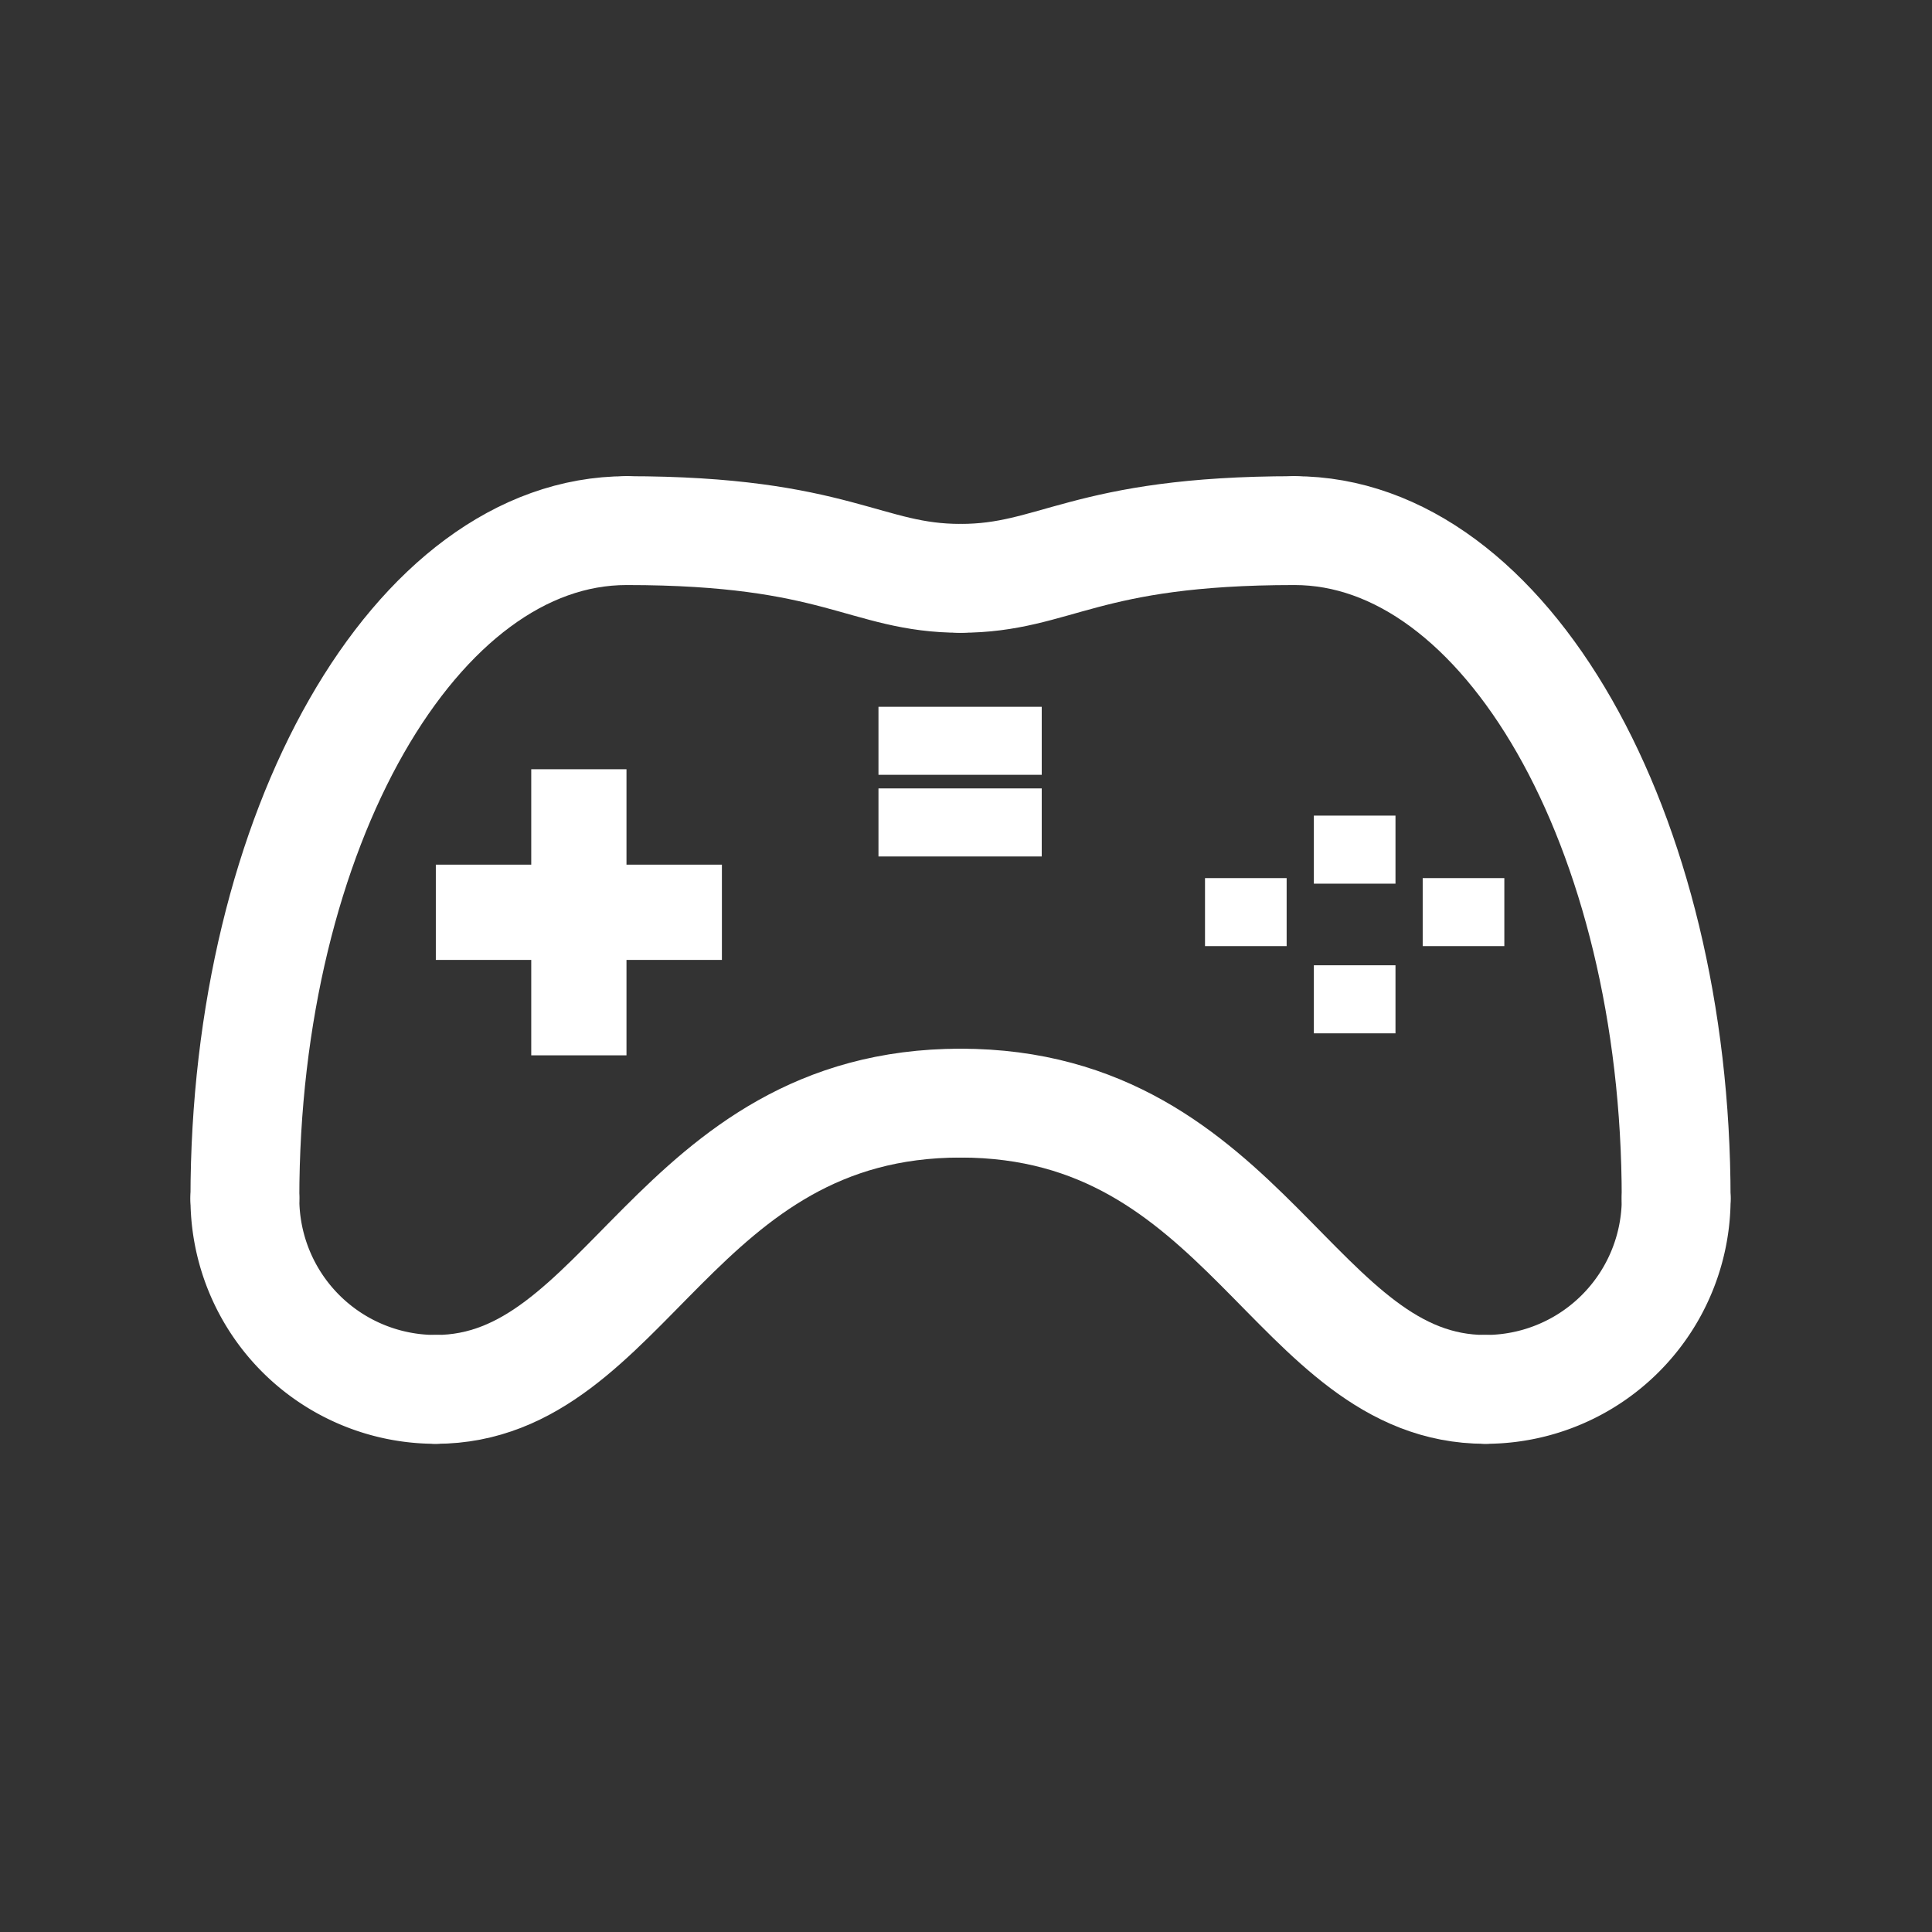
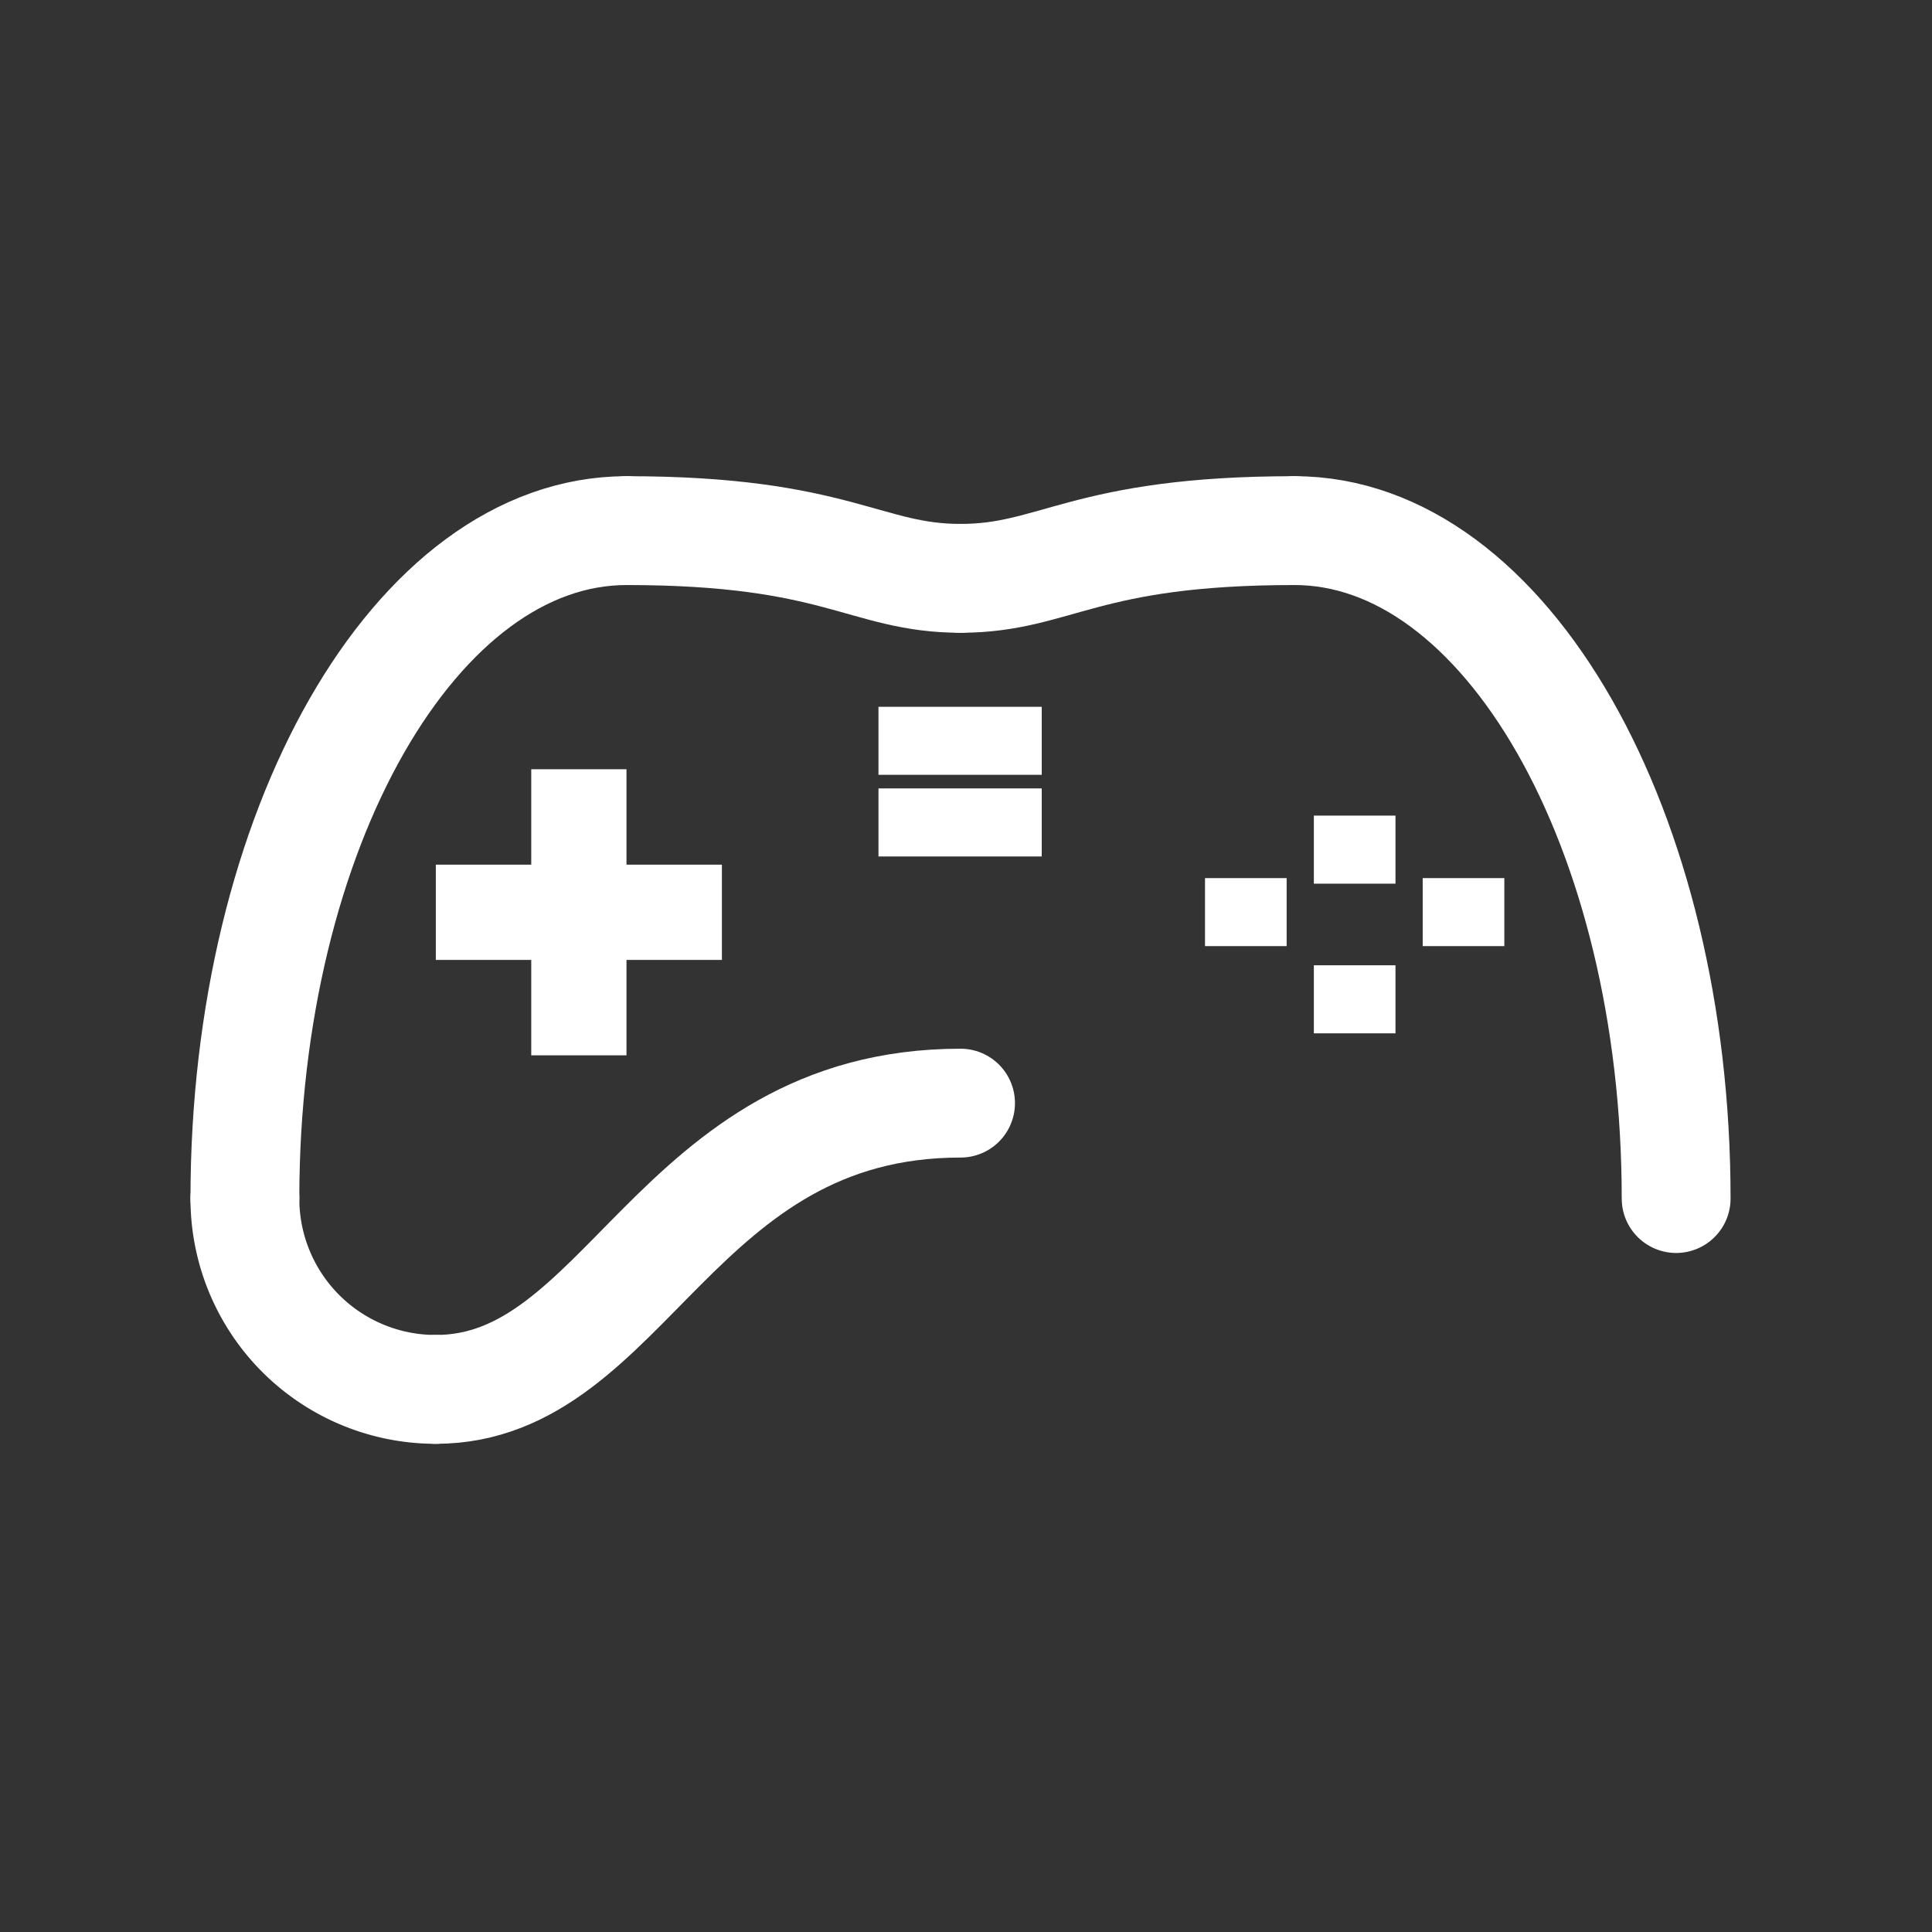
<svg xmlns="http://www.w3.org/2000/svg" width="142" height="142" viewBox="0 0 142 142">
  <rect x="0" y="0" width="142" height="142" fill="#333333" stroke="none" />
  <defs>
    <clipPath id="clip-path">
      <rect id="Rectangle_334476" data-name="Rectangle 334476" width="142" height="142" transform="translate(1351 2438)" fill="#2a2a2a" />
    </clipPath>
    <clipPath id="clip-icon5">
      <rect width="142" height="142" />
    </clipPath>
  </defs>
  <g id="icon5" clip-path="url(#clip-icon5)">
    <g id="Mask_Group_137582" data-name="Mask Group 137582" transform="translate(-1351 -2438)" clip-path="url(#clip-path)">
      <g id="Group_789192" data-name="Group 789192" transform="translate(10148.567 -6736.052)">
        <g id="Group_789191" data-name="Group 789191" transform="translate(-8782.197 9210.422)">
          <path id="Path_271912" data-name="Path 271912" d="M6.75,132.75a14.019,14.019,0,0,0,14.026,14.026" transform="translate(-4.12 -81.028)" fill="none" stroke="#fff" stroke-linecap="round" stroke-linejoin="round" stroke-width="8" />
          <path id="Path_271913" data-name="Path 271913" d="M81.323,114.75c-21.04,0-24.546,21.04-38.573,21.04" transform="translate(-26.094 -70.041)" fill="none" stroke="#fff" stroke-linecap="round" stroke-linejoin="round" stroke-width="8" />
          <path id="Path_271914" data-name="Path 271914" d="M103.3,10.257c-7.013,0-9.04-3.507-24.546-3.507" transform="translate(-48.067 -4.12)" fill="none" stroke="#fff" stroke-linecap="round" stroke-linejoin="round" stroke-width="8" />
-           <path id="Path_271915" data-name="Path 271915" d="M254.776,132.75a14.019,14.019,0,0,1-14.026,14.026" transform="translate(-146.948 -81.028)" fill="none" stroke="#fff" stroke-linecap="round" stroke-linejoin="round" stroke-width="8" />
-           <path id="Path_271916" data-name="Path 271916" d="M141.75,114.75c21.04,0,24.546,21.04,38.573,21.04" transform="translate(-86.521 -70.041)" fill="none" stroke="#fff" stroke-linecap="round" stroke-linejoin="round" stroke-width="8" />
          <path id="Path_271917" data-name="Path 271917" d="M141.75,10.257c7.013,0,9.04-3.507,24.546-3.507" transform="translate(-86.521 -4.12)" fill="none" stroke="#fff" stroke-linecap="round" stroke-linejoin="round" stroke-width="8" />
          <path id="Path_271918" data-name="Path 271918" d="M6.75,55.842C6.75,28.707,19.3,6.75,34.8,6.75" transform="translate(-4.12 -4.12)" fill="none" stroke="#fff" stroke-linecap="round" stroke-linejoin="round" stroke-width="8" />
          <path id="Path_271919" data-name="Path 271919" d="M232.8,55.842c0-27.135-12.547-49.092-28.053-49.092" transform="translate(-124.975 -4.12)" fill="none" stroke="#fff" stroke-linecap="round" stroke-linejoin="round" stroke-width="8" />
          <line id="Line_432" data-name="Line 432" y2="14.026" transform="translate(27.176 23.67)" fill="none" stroke="#fff" stroke-linecap="square" stroke-linejoin="round" stroke-width="7" />
          <line id="Line_433" data-name="Line 433" x2="14.026" transform="translate(20.163 30.683)" fill="none" stroke="#fff" stroke-linecap="square" stroke-linejoin="round" stroke-width="7" />
          <line id="Line_434" data-name="Line 434" x2="7" transform="translate(51.697 18.078)" fill="none" stroke="#fff" stroke-linecap="square" stroke-linejoin="round" stroke-width="5" />
          <line id="Line_435" data-name="Line 435" x2="7" transform="translate(51.697 24.078)" fill="none" stroke="#fff" stroke-linecap="square" stroke-linejoin="round" stroke-width="5" />
          <line id="Line_436" data-name="Line 436" x2="1" transform="translate(83.697 26.078)" fill="none" stroke="#fff" stroke-linecap="square" stroke-linejoin="round" stroke-width="5" />
          <line id="Line_437" data-name="Line 437" x2="1" transform="translate(83.697 37.078)" fill="none" stroke="#fff" stroke-linecap="square" stroke-linejoin="round" stroke-width="5" />
          <line id="Line_438" data-name="Line 438" x2="1" transform="translate(91.697 30.67)" fill="none" stroke="#fff" stroke-linecap="square" stroke-linejoin="round" stroke-width="5" />
          <line id="Line_439" data-name="Line 439" x2="1" transform="translate(75.697 30.67)" fill="none" stroke="#fff" stroke-linecap="square" stroke-linejoin="round" stroke-width="5" />
        </g>
      </g>
    </g>
  </g>
</svg>